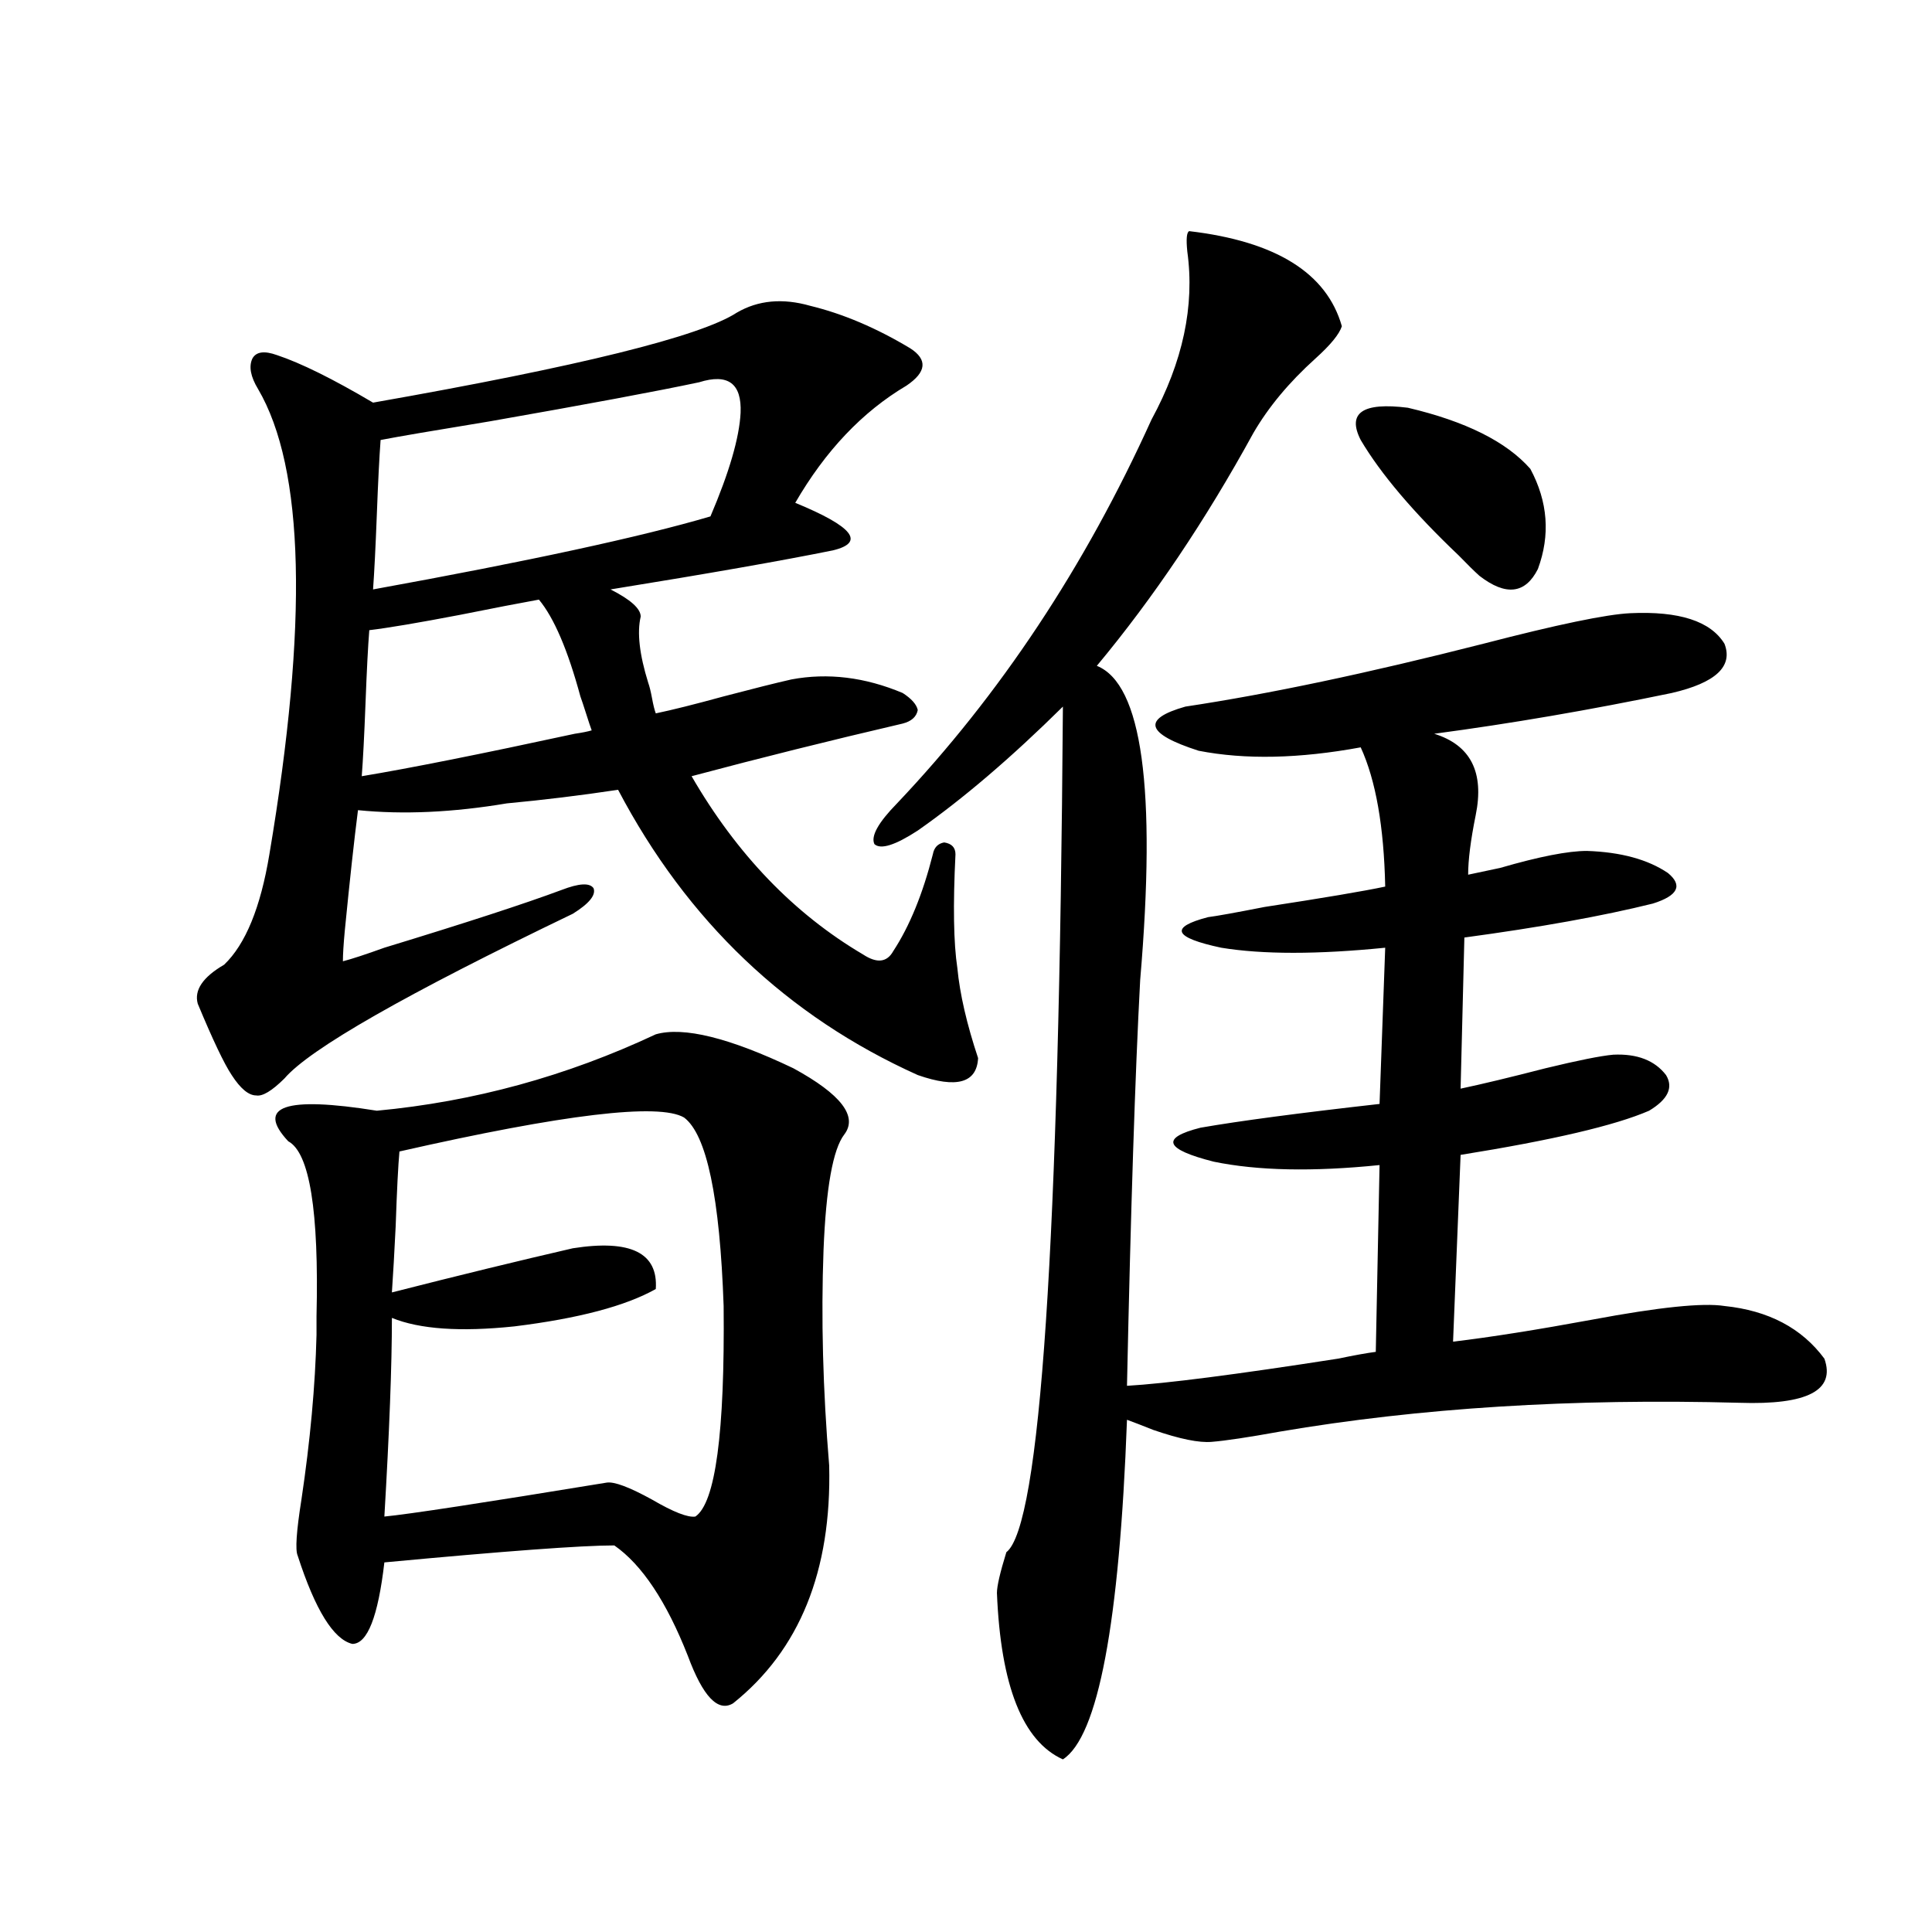
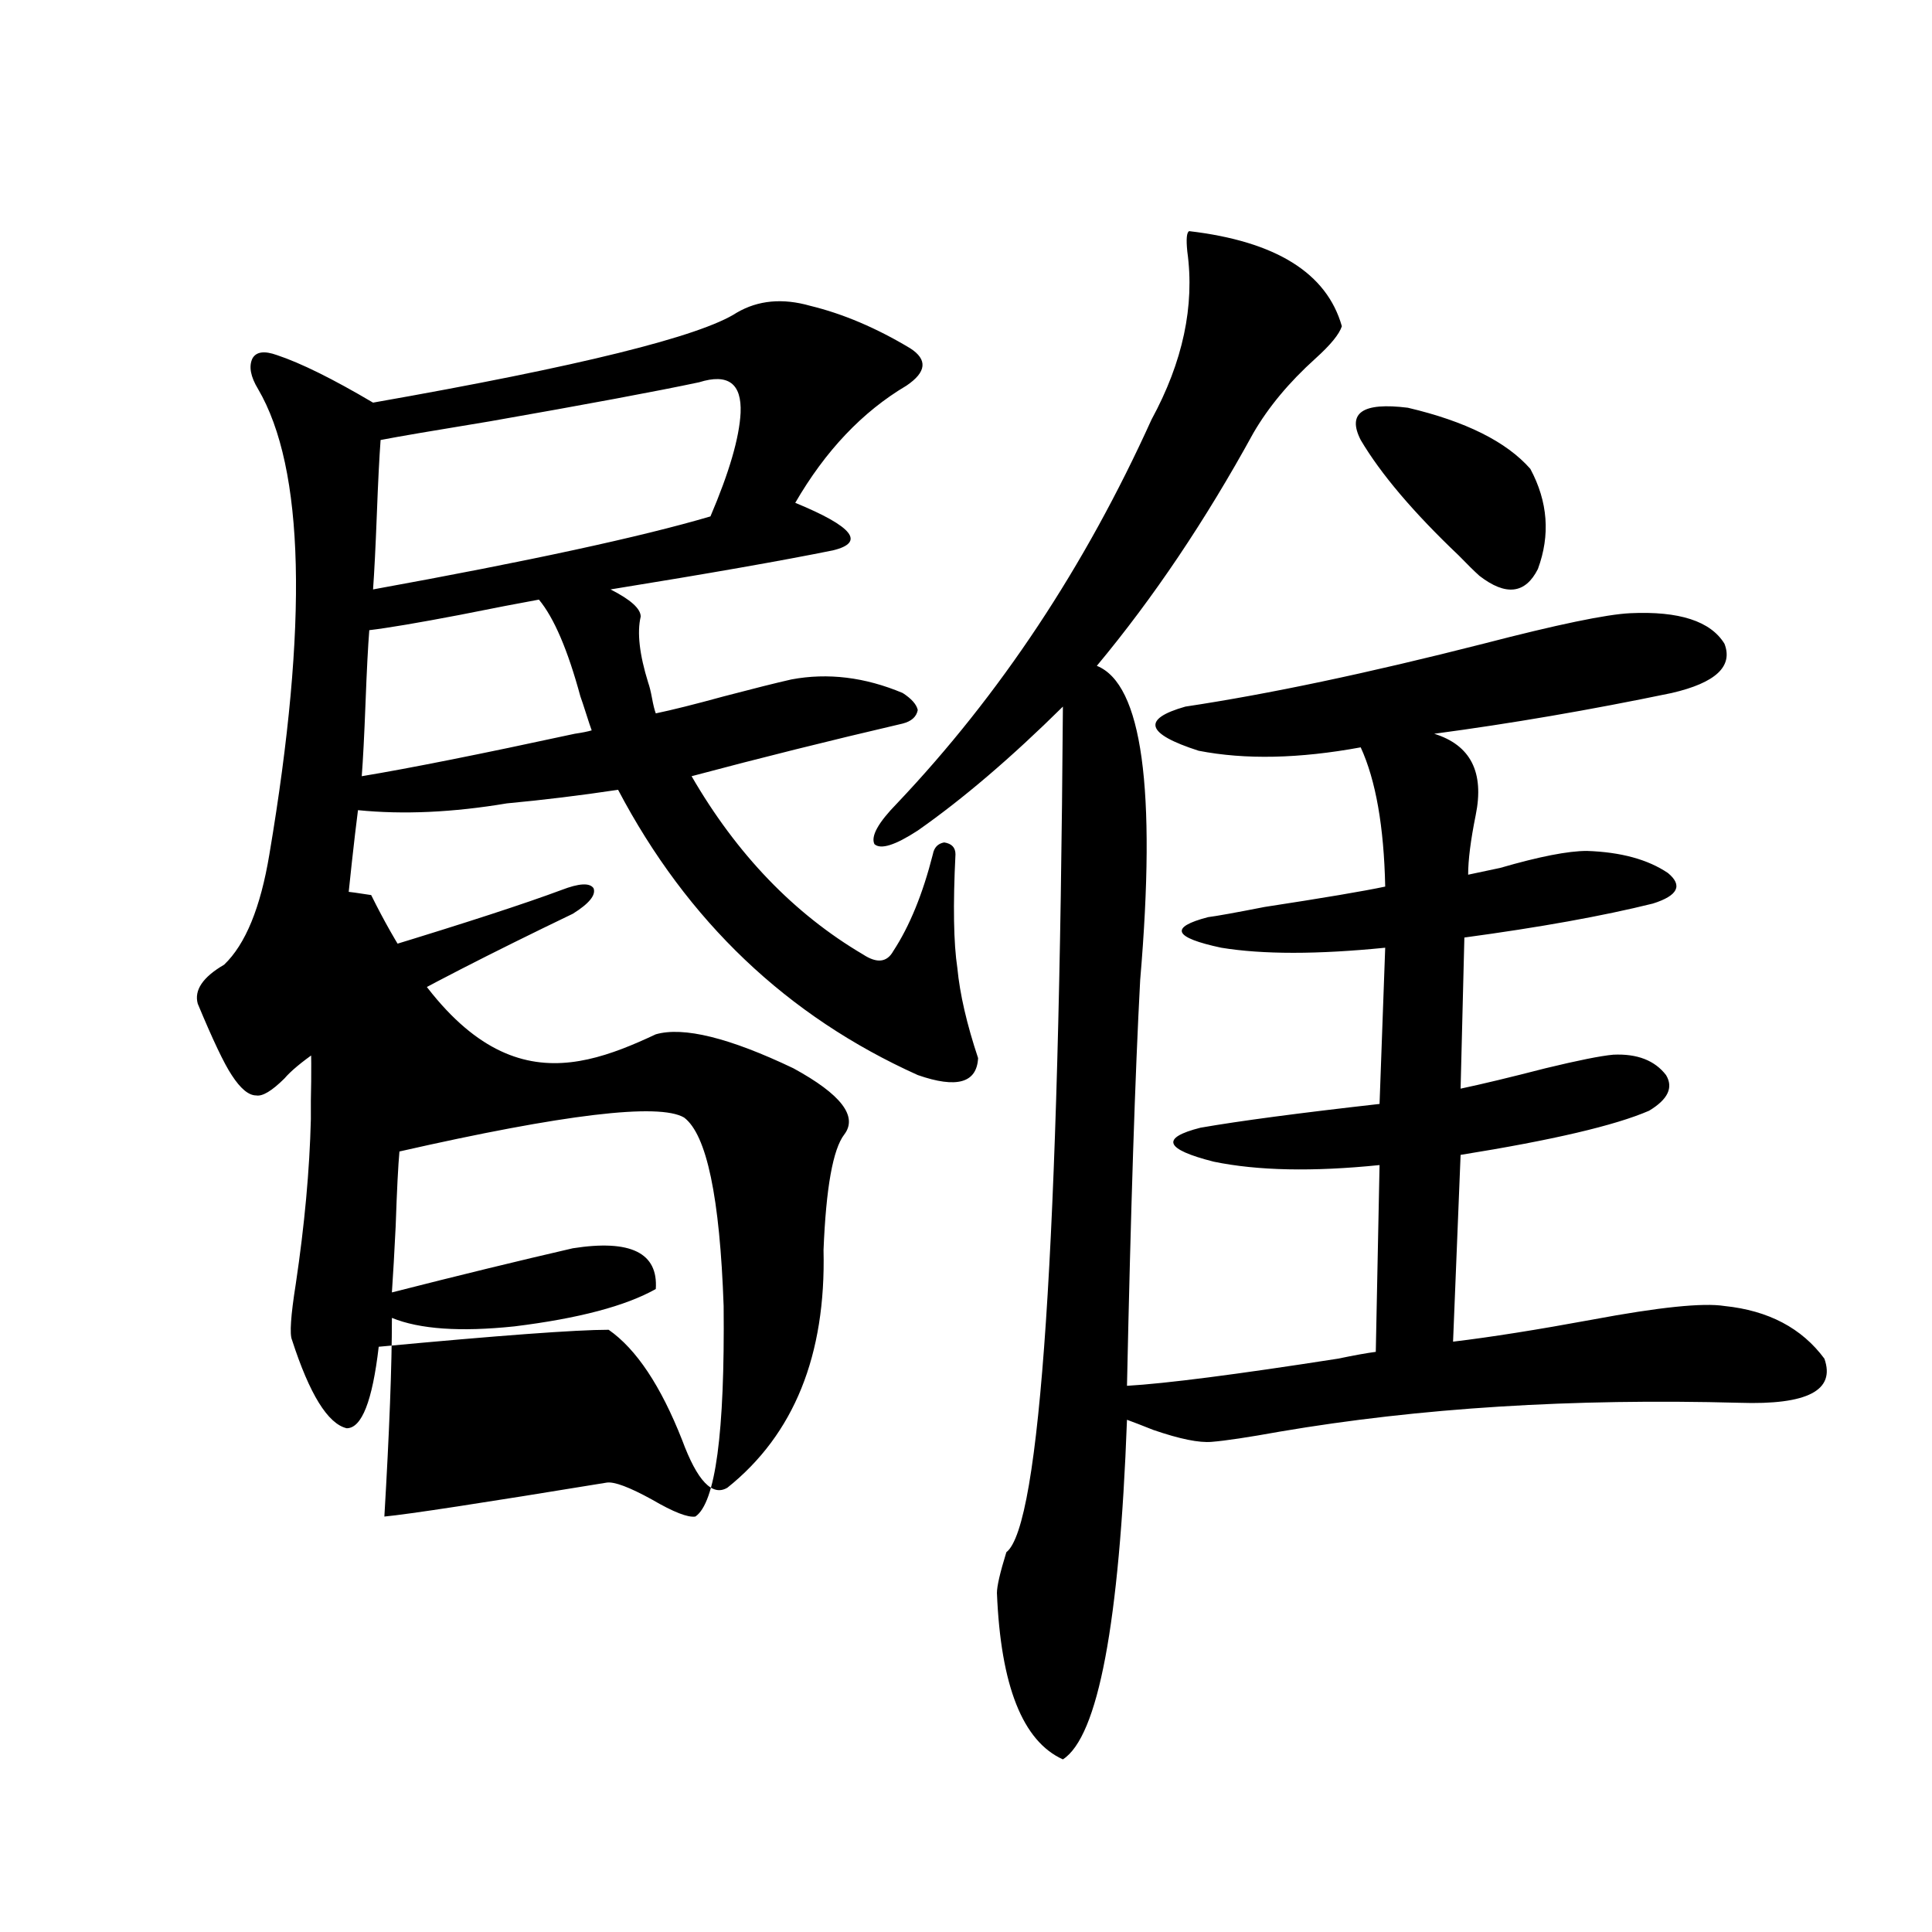
<svg xmlns="http://www.w3.org/2000/svg" version="1.1" id="图层_1" x="0px" y="0px" width="1000px" height="1000px" viewBox="0 0 1000 1000" enable-background="new 0 0 1000 1000" xml:space="preserve">
-   <path d="M331.626,319.148c-1.951,8.212-0.655,19.638,3.902,34.277c0.641,1.758,1.296,4.395,1.951,7.91  c0.641,3.516,1.296,6.152,1.951,7.91c8.445-1.758,20.152-4.683,35.121-8.789c15.609-4.093,27.316-7.031,35.121-8.789  c18.856-3.516,38.048-1.167,57.56,7.031c4.543,2.938,7.149,5.864,7.805,8.789c-0.655,3.516-3.262,5.864-7.805,7.031  c-37.728,8.789-74.145,17.88-109.266,27.246c23.414,40.43,53.002,71.191,88.778,92.285c7.149,4.696,12.348,4.106,15.609-1.758  c8.445-12.882,15.274-29.581,20.487-50.098c0.641-3.516,2.592-5.562,5.854-6.152c3.902,0.591,5.854,2.637,5.854,6.152  c-1.311,26.367-0.976,46.005,0.976,58.887c1.296,13.485,4.878,29.004,10.731,46.582c-0.655,12.896-11.066,15.82-31.219,8.789  c-67.65-30.46-119.356-79.679-155.118-147.656c-19.512,2.938-38.703,5.273-57.56,7.031c-27.972,4.696-53.657,5.864-77.071,3.516  c-1.951,15.243-4.237,36.035-6.829,62.402c-0.655,7.031-0.976,12.305-0.976,15.82c4.543-1.167,11.707-3.516,21.463-7.031  c42.271-12.882,72.834-22.852,91.705-29.883c9.101-3.516,14.634-3.804,16.585-0.879c1.296,3.516-2.286,7.91-10.731,13.184  c-86.507,41.61-136.262,70.024-149.265,85.254c-6.509,6.454-11.387,9.38-14.634,8.789c-3.902,0-8.14-3.516-12.683-10.547  c-3.902-5.851-9.756-18.155-17.561-36.914c-1.951-7.031,2.592-13.761,13.658-20.215c11.052-10.547,18.856-29.581,23.414-57.129  c20.152-119.531,18.201-199.8-5.854-240.82c-3.902-6.44-4.878-11.714-2.927-15.82c1.951-3.516,6.174-4.093,12.683-1.758  c12.348,4.106,28.933,12.305,49.755,24.609c106.659-18.745,169.417-34.277,188.288-46.582c11.052-6.44,23.734-7.608,38.048-3.516  c16.905,4.106,34.146,11.426,51.706,21.973c9.101,5.864,8.445,12.305-1.951,19.336c-22.773,13.485-41.95,33.7-57.56,60.645  c29.908,12.305,36.417,20.517,19.512,24.609c-26.021,5.273-64.389,12.017-115.119,20.215  C326.413,310.359,331.626,315.056,331.626,319.148z M339.431,535.359c14.299-4.093,38.048,1.758,71.218,17.578  c24.71,13.485,33.49,24.911,26.341,34.277c-5.854,7.622-9.436,27.548-10.731,59.766c-1.311,35.156-0.335,72.372,2.927,111.621  c1.296,54.492-15.289,95.499-49.755,123.047c-7.805,4.683-15.609-3.516-23.414-24.609c-11.066-28.125-23.749-47.159-38.048-57.129  c-16.92,0-56.584,2.938-119.021,8.789c-3.262,28.125-8.78,42.188-16.585,42.188c-9.756-2.349-19.191-17.578-28.292-45.703  c-1.311-2.925-0.655-12.593,1.951-29.004c4.543-30.46,7.149-58.887,7.805-85.254c0-2.335,0-5.562,0-9.668  c1.296-54.492-3.582-84.663-14.634-90.527c-16.92-18.155-1.631-23.429,45.853-15.82  C245.119,570.228,293.243,557.044,339.431,535.359z M191.142,326.18c-0.655,8.212-1.311,20.806-1.951,37.793  c-0.655,17.001-1.311,29.595-1.951,37.793c24.71-4.093,61.462-11.426,110.241-21.973c3.902-0.577,6.829-1.167,8.78-1.758  c-0.655-1.758-1.631-4.683-2.927-8.789c-1.311-4.093-2.286-7.031-2.927-8.789c-6.509-24.019-13.658-40.718-21.463-50.098  c-9.756,1.758-23.414,4.395-40.975,7.91C216.507,322.376,200.897,325.013,191.142,326.18z M196.995,227.742  c-0.655,8.789-1.311,21.685-1.951,38.672c-0.655,17.001-1.311,29.883-1.951,38.672c80.639-14.64,138.854-27.246,174.63-37.793  c9.756-22.852,14.954-40.718,15.609-53.613c0.641-15.229-6.509-20.503-21.463-15.82c-22.118,4.696-58.215,11.426-108.29,20.215  C224.952,222.771,206.096,225.984,196.995,227.742z M354.064,578.426c-13.018-7.608-62.117-1.758-147.313,17.578  c-0.655,7.031-1.311,19.927-1.951,38.672c-0.655,13.485-1.311,24.911-1.951,34.277c34.466-8.789,65.685-16.397,93.656-22.852  c29.908-4.683,44.222,2.349,42.926,21.094c-15.609,8.789-39.999,15.243-73.169,19.336c-27.972,2.938-49.114,1.47-63.413-4.395  c0,24.609-1.311,58.887-3.902,102.832c12.348-1.167,50.73-7.031,115.119-17.578c3.902-0.577,11.707,2.349,23.414,8.789  c11.052,6.454,18.536,9.38,22.438,8.789c10.396-7.031,15.274-43.354,14.634-108.984  C372.601,619.734,365.771,587.215,354.064,578.426z M615.521,119.637c44.877,5.273,71.218,21.685,79.022,49.219  c-1.311,4.106-5.854,9.668-13.658,16.699c-13.658,12.305-24.39,25.2-32.194,38.672c-24.725,45.126-51.706,85.254-80.974,120.41  c23.414,9.38,30.884,63.583,22.438,162.598c-2.606,48.642-4.878,118.652-6.829,210.059c20.152-1.167,56.584-5.851,109.266-14.063  c8.445-1.758,14.954-2.925,19.512-3.516l1.951-96.68c-34.48,3.516-63.093,2.938-85.852-1.758  c-25.365-6.44-27.651-12.305-6.829-17.578c20.152-3.516,51.051-7.608,92.681-12.305l2.927-80.859  c-35.121,3.516-63.413,3.516-84.876,0c-24.725-5.273-26.996-10.547-6.829-15.82c4.543-0.577,14.299-2.335,29.268-5.273  c30.563-4.683,51.371-8.198,62.438-10.547c-0.655-31.05-4.878-55.069-12.683-72.07c-31.874,5.864-59.846,6.454-83.9,1.758  c-27.316-8.789-29.603-16.397-6.829-22.852c42.926-6.44,94.297-17.276,154.143-32.52c38.368-9.956,63.733-15.229,76.096-15.82  c25.365-1.167,41.615,4.106,48.779,15.82c4.543,11.728-4.558,20.215-27.316,25.488c-42.285,8.789-83.26,15.82-122.924,21.094  c18.856,5.864,26.006,19.927,21.463,42.188c-2.606,12.896-3.902,23.153-3.902,30.762c2.592-0.577,8.125-1.758,16.585-3.516  c20.152-5.851,35.121-8.789,44.877-8.789c17.561,0.591,31.539,4.395,41.95,11.426c7.805,6.454,5.198,11.728-7.805,15.82  c-26.021,6.454-58.535,12.305-97.559,17.578l-1.951,78.223c11.052-2.335,25.686-5.851,43.901-10.547  c16.905-4.093,28.612-6.44,35.121-7.031c12.348-0.577,21.463,2.938,27.316,10.547c3.902,6.454,0.976,12.606-8.78,18.457  c-17.561,7.622-50.09,15.243-97.559,22.852l-3.902,96.68c19.512-2.335,43.566-6.152,72.193-11.426  c34.466-6.44,57.225-8.789,68.291-7.031c22.759,2.349,39.999,11.426,51.706,27.246c5.854,16.411-8.78,24.032-43.901,22.852  c-86.507-2.335-165.85,2.637-238.043,14.941c-16.265,2.938-27.972,4.696-35.121,5.273c-6.509,0.591-16.585-1.456-30.243-6.152  c-5.854-2.335-10.411-4.093-13.658-5.273c-3.902,105.469-14.969,164.054-33.17,175.781c-20.822-9.38-32.194-38.095-34.146-86.133  c0-3.516,1.616-10.547,4.878-21.094c17.561-13.472,27.316-159.37,29.268-437.695c-26.676,26.367-51.706,47.763-75.12,64.16  c-11.707,7.622-19.191,9.97-22.438,7.031c-1.951-4.093,1.951-11.124,11.707-21.094c53.322-56.25,97.224-122.456,131.704-198.633  c16.25-29.883,22.438-58.887,18.536-87.012C613.891,123.743,614.211,120.228,615.521,119.637z M704.3,227.742  c-7.164-14.063,0.976-19.624,24.39-16.699c29.908,7.031,51.051,17.578,63.413,31.641c9.101,17.001,10.396,34.277,3.902,51.855  c-6.509,12.896-16.585,14.063-30.243,3.516c-2.606-2.335-6.188-5.851-10.731-10.547C731.616,265.247,714.696,245.32,704.3,227.742z" />
+   <path d="M331.626,319.148c-1.951,8.212-0.655,19.638,3.902,34.277c0.641,1.758,1.296,4.395,1.951,7.91  c0.641,3.516,1.296,6.152,1.951,7.91c8.445-1.758,20.152-4.683,35.121-8.789c15.609-4.093,27.316-7.031,35.121-8.789  c18.856-3.516,38.048-1.167,57.56,7.031c4.543,2.938,7.149,5.864,7.805,8.789c-0.655,3.516-3.262,5.864-7.805,7.031  c-37.728,8.789-74.145,17.88-109.266,27.246c23.414,40.43,53.002,71.191,88.778,92.285c7.149,4.696,12.348,4.106,15.609-1.758  c8.445-12.882,15.274-29.581,20.487-50.098c0.641-3.516,2.592-5.562,5.854-6.152c3.902,0.591,5.854,2.637,5.854,6.152  c-1.311,26.367-0.976,46.005,0.976,58.887c1.296,13.485,4.878,29.004,10.731,46.582c-0.655,12.896-11.066,15.82-31.219,8.789  c-67.65-30.46-119.356-79.679-155.118-147.656c-19.512,2.938-38.703,5.273-57.56,7.031c-27.972,4.696-53.657,5.864-77.071,3.516  c-1.951,15.243-4.237,36.035-6.829,62.402c-0.655,7.031-0.976,12.305-0.976,15.82c4.543-1.167,11.707-3.516,21.463-7.031  c42.271-12.882,72.834-22.852,91.705-29.883c9.101-3.516,14.634-3.804,16.585-0.879c1.296,3.516-2.286,7.91-10.731,13.184  c-86.507,41.61-136.262,70.024-149.265,85.254c-6.509,6.454-11.387,9.38-14.634,8.789c-3.902,0-8.14-3.516-12.683-10.547  c-3.902-5.851-9.756-18.155-17.561-36.914c-1.951-7.031,2.592-13.761,13.658-20.215c11.052-10.547,18.856-29.581,23.414-57.129  c20.152-119.531,18.201-199.8-5.854-240.82c-3.902-6.44-4.878-11.714-2.927-15.82c1.951-3.516,6.174-4.093,12.683-1.758  c12.348,4.106,28.933,12.305,49.755,24.609c106.659-18.745,169.417-34.277,188.288-46.582c11.052-6.44,23.734-7.608,38.048-3.516  c16.905,4.106,34.146,11.426,51.706,21.973c9.101,5.864,8.445,12.305-1.951,19.336c-22.773,13.485-41.95,33.7-57.56,60.645  c29.908,12.305,36.417,20.517,19.512,24.609c-26.021,5.273-64.389,12.017-115.119,20.215  C326.413,310.359,331.626,315.056,331.626,319.148z M339.431,535.359c14.299-4.093,38.048,1.758,71.218,17.578  c24.71,13.485,33.49,24.911,26.341,34.277c-5.854,7.622-9.436,27.548-10.731,59.766c1.296,54.492-15.289,95.499-49.755,123.047c-7.805,4.683-15.609-3.516-23.414-24.609c-11.066-28.125-23.749-47.159-38.048-57.129  c-16.92,0-56.584,2.938-119.021,8.789c-3.262,28.125-8.78,42.188-16.585,42.188c-9.756-2.349-19.191-17.578-28.292-45.703  c-1.311-2.925-0.655-12.593,1.951-29.004c4.543-30.46,7.149-58.887,7.805-85.254c0-2.335,0-5.562,0-9.668  c1.296-54.492-3.582-84.663-14.634-90.527c-16.92-18.155-1.631-23.429,45.853-15.82  C245.119,570.228,293.243,557.044,339.431,535.359z M191.142,326.18c-0.655,8.212-1.311,20.806-1.951,37.793  c-0.655,17.001-1.311,29.595-1.951,37.793c24.71-4.093,61.462-11.426,110.241-21.973c3.902-0.577,6.829-1.167,8.78-1.758  c-0.655-1.758-1.631-4.683-2.927-8.789c-1.311-4.093-2.286-7.031-2.927-8.789c-6.509-24.019-13.658-40.718-21.463-50.098  c-9.756,1.758-23.414,4.395-40.975,7.91C216.507,322.376,200.897,325.013,191.142,326.18z M196.995,227.742  c-0.655,8.789-1.311,21.685-1.951,38.672c-0.655,17.001-1.311,29.883-1.951,38.672c80.639-14.64,138.854-27.246,174.63-37.793  c9.756-22.852,14.954-40.718,15.609-53.613c0.641-15.229-6.509-20.503-21.463-15.82c-22.118,4.696-58.215,11.426-108.29,20.215  C224.952,222.771,206.096,225.984,196.995,227.742z M354.064,578.426c-13.018-7.608-62.117-1.758-147.313,17.578  c-0.655,7.031-1.311,19.927-1.951,38.672c-0.655,13.485-1.311,24.911-1.951,34.277c34.466-8.789,65.685-16.397,93.656-22.852  c29.908-4.683,44.222,2.349,42.926,21.094c-15.609,8.789-39.999,15.243-73.169,19.336c-27.972,2.938-49.114,1.47-63.413-4.395  c0,24.609-1.311,58.887-3.902,102.832c12.348-1.167,50.73-7.031,115.119-17.578c3.902-0.577,11.707,2.349,23.414,8.789  c11.052,6.454,18.536,9.38,22.438,8.789c10.396-7.031,15.274-43.354,14.634-108.984  C372.601,619.734,365.771,587.215,354.064,578.426z M615.521,119.637c44.877,5.273,71.218,21.685,79.022,49.219  c-1.311,4.106-5.854,9.668-13.658,16.699c-13.658,12.305-24.39,25.2-32.194,38.672c-24.725,45.126-51.706,85.254-80.974,120.41  c23.414,9.38,30.884,63.583,22.438,162.598c-2.606,48.642-4.878,118.652-6.829,210.059c20.152-1.167,56.584-5.851,109.266-14.063  c8.445-1.758,14.954-2.925,19.512-3.516l1.951-96.68c-34.48,3.516-63.093,2.938-85.852-1.758  c-25.365-6.44-27.651-12.305-6.829-17.578c20.152-3.516,51.051-7.608,92.681-12.305l2.927-80.859  c-35.121,3.516-63.413,3.516-84.876,0c-24.725-5.273-26.996-10.547-6.829-15.82c4.543-0.577,14.299-2.335,29.268-5.273  c30.563-4.683,51.371-8.198,62.438-10.547c-0.655-31.05-4.878-55.069-12.683-72.07c-31.874,5.864-59.846,6.454-83.9,1.758  c-27.316-8.789-29.603-16.397-6.829-22.852c42.926-6.44,94.297-17.276,154.143-32.52c38.368-9.956,63.733-15.229,76.096-15.82  c25.365-1.167,41.615,4.106,48.779,15.82c4.543,11.728-4.558,20.215-27.316,25.488c-42.285,8.789-83.26,15.82-122.924,21.094  c18.856,5.864,26.006,19.927,21.463,42.188c-2.606,12.896-3.902,23.153-3.902,30.762c2.592-0.577,8.125-1.758,16.585-3.516  c20.152-5.851,35.121-8.789,44.877-8.789c17.561,0.591,31.539,4.395,41.95,11.426c7.805,6.454,5.198,11.728-7.805,15.82  c-26.021,6.454-58.535,12.305-97.559,17.578l-1.951,78.223c11.052-2.335,25.686-5.851,43.901-10.547  c16.905-4.093,28.612-6.44,35.121-7.031c12.348-0.577,21.463,2.938,27.316,10.547c3.902,6.454,0.976,12.606-8.78,18.457  c-17.561,7.622-50.09,15.243-97.559,22.852l-3.902,96.68c19.512-2.335,43.566-6.152,72.193-11.426  c34.466-6.44,57.225-8.789,68.291-7.031c22.759,2.349,39.999,11.426,51.706,27.246c5.854,16.411-8.78,24.032-43.901,22.852  c-86.507-2.335-165.85,2.637-238.043,14.941c-16.265,2.938-27.972,4.696-35.121,5.273c-6.509,0.591-16.585-1.456-30.243-6.152  c-5.854-2.335-10.411-4.093-13.658-5.273c-3.902,105.469-14.969,164.054-33.17,175.781c-20.822-9.38-32.194-38.095-34.146-86.133  c0-3.516,1.616-10.547,4.878-21.094c17.561-13.472,27.316-159.37,29.268-437.695c-26.676,26.367-51.706,47.763-75.12,64.16  c-11.707,7.622-19.191,9.97-22.438,7.031c-1.951-4.093,1.951-11.124,11.707-21.094c53.322-56.25,97.224-122.456,131.704-198.633  c16.25-29.883,22.438-58.887,18.536-87.012C613.891,123.743,614.211,120.228,615.521,119.637z M704.3,227.742  c-7.164-14.063,0.976-19.624,24.39-16.699c29.908,7.031,51.051,17.578,63.413,31.641c9.101,17.001,10.396,34.277,3.902,51.855  c-6.509,12.896-16.585,14.063-30.243,3.516c-2.606-2.335-6.188-5.851-10.731-10.547C731.616,265.247,714.696,245.32,704.3,227.742z" />
</svg>